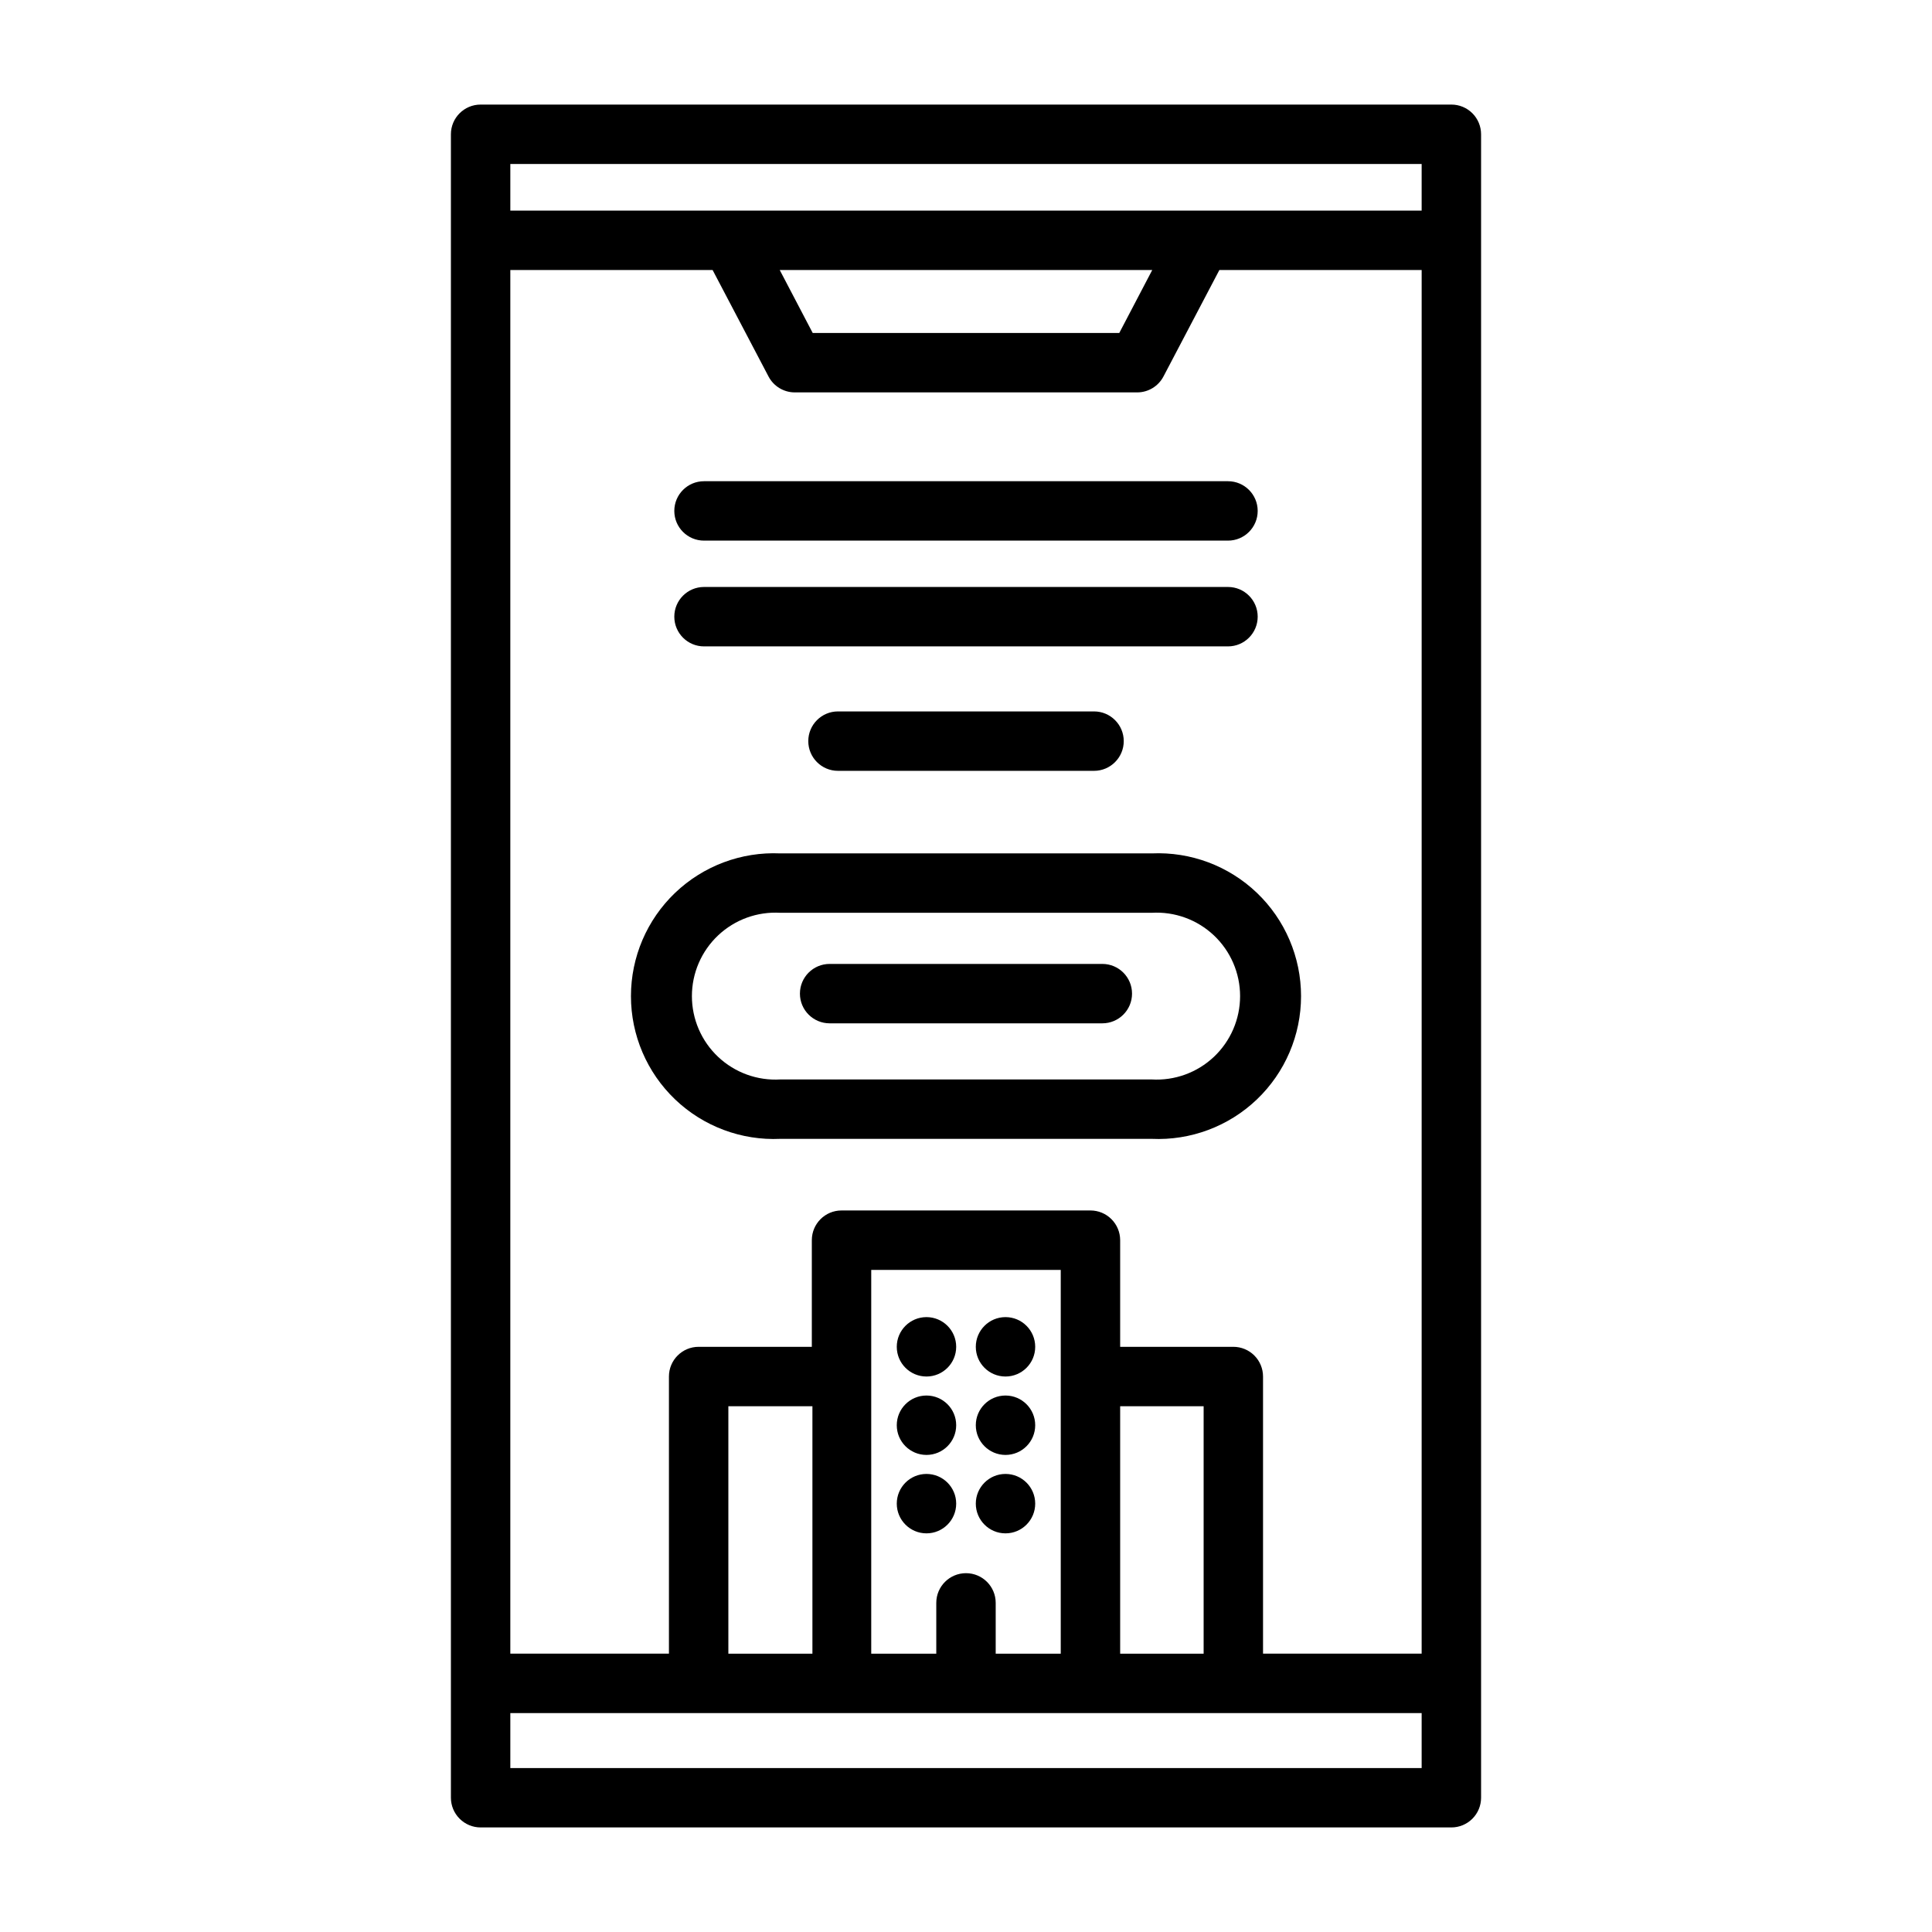
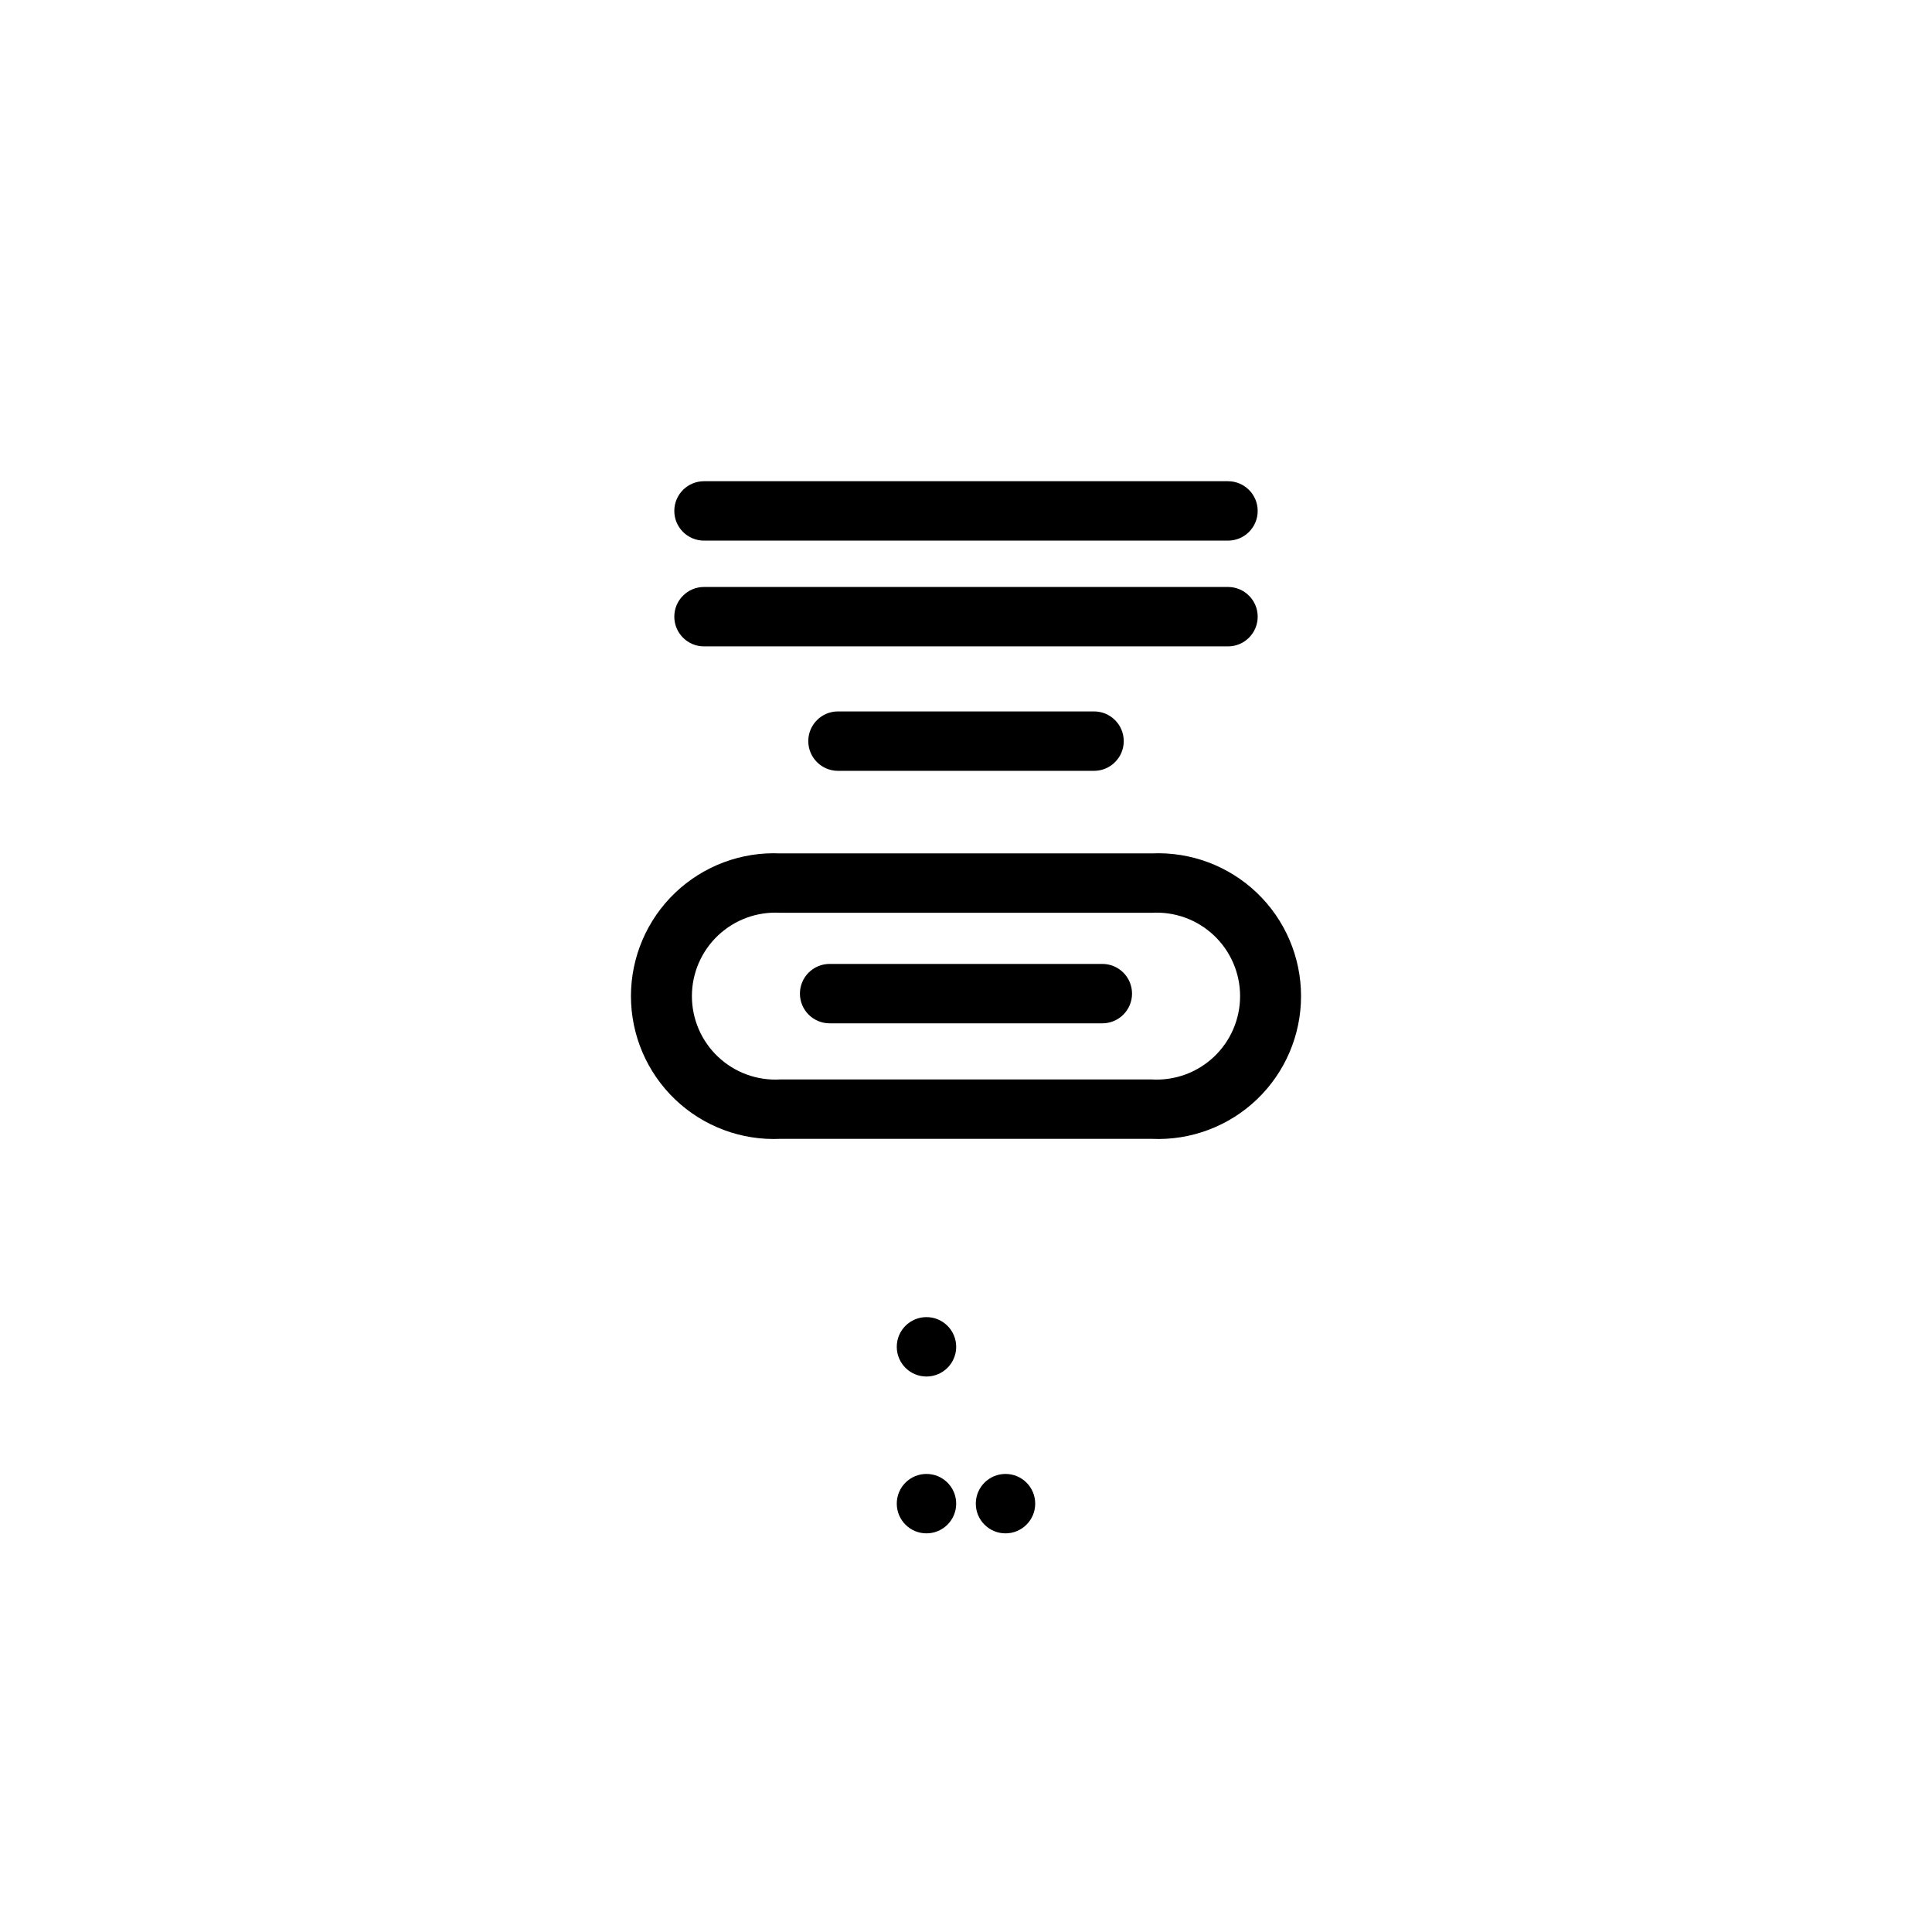
<svg xmlns="http://www.w3.org/2000/svg" fill="#000000" width="800px" height="800px" version="1.1" viewBox="144 144 512 512">
  <g>
-     <path d="m528.63 628.29c2.086 0 4.09-0.832 5.566-2.309 1.477-1.477 2.305-3.477 2.305-5.566v-440.83c0-2.09-0.828-4.09-2.305-5.566-1.477-1.477-3.481-2.305-5.566-2.305h-257.26c-4.348 0-7.875 3.523-7.875 7.871v440.83c0 2.09 0.832 4.09 2.309 5.566 1.477 1.477 3.477 2.309 5.566 2.309zm-195.78-412.73 14.801 28.184-0.004-0.004c1.344 2.594 4.012 4.227 6.93 4.25h90.762c2.949 0.008 5.652-1.633 7.008-4.25l14.801-28.184h53.609l-0.004 366.68h-42.035v-73.445c0-2.086-0.828-4.09-2.305-5.566-1.477-1.477-3.481-2.305-5.566-2.305h-29.992v-28.262c0-2.086-0.832-4.09-2.309-5.566-1.473-1.477-3.477-2.305-5.566-2.305h-65.965c-4.348 0-7.871 3.523-7.871 7.871v28.262h-29.996c-4.348 0-7.871 3.523-7.871 7.871v73.445h-42.035v-366.68zm17.789 0h98.715l-8.738 16.688h-81.238zm90.215 366.68v-65.574h22.121v65.574zm-32.984 0v-13.461c0-4.348-3.523-7.871-7.871-7.871s-7.875 3.523-7.875 7.871v13.461h-17.238v-101.7h50.223v101.7zm-70.848 0v-65.574h22.277v65.574zm-57.781 30.309v-14.562h241.51v14.562zm241.51-425.09v12.359h-241.51v-12.359z" />
    <path d="m397.4 500.92c0 4.348-3.527 7.871-7.875 7.871s-7.871-3.523-7.871-7.871c0-4.348 3.523-7.871 7.871-7.871s7.875 3.523 7.875 7.871" />
-     <path d="m397.4 521.7c0 4.348-3.527 7.871-7.875 7.871s-7.871-3.523-7.871-7.871c0-4.348 3.523-7.871 7.871-7.871s7.875 3.523 7.875 7.871" />
    <path d="m397.4 542.48c0 4.348-3.527 7.875-7.875 7.875s-7.871-3.527-7.871-7.875c0-4.348 3.523-7.871 7.871-7.871s7.875 3.523 7.875 7.871" />
-     <path d="m418.34 500.92c0 4.348-3.523 7.871-7.871 7.871s-7.871-3.523-7.871-7.871c0-4.348 3.523-7.871 7.871-7.871s7.871 3.523 7.871 7.871" />
-     <path d="m418.34 521.7c0 4.348-3.523 7.871-7.871 7.871s-7.871-3.523-7.871-7.871c0-4.348 3.523-7.871 7.871-7.871s7.871 3.523 7.871 7.871" />
    <path d="m418.34 542.48c0 4.348-3.523 7.875-7.871 7.875s-7.871-3.527-7.871-7.875c0-4.348 3.523-7.871 7.871-7.871s7.871 3.523 7.871 7.871" />
    <path d="m330.57 287.27h138.86c4.348 0 7.871-3.523 7.871-7.871 0-4.348-3.523-7.871-7.871-7.871h-138.86c-4.348 0-7.871 3.523-7.871 7.871 0 4.348 3.523 7.871 7.871 7.871z" />
    <path d="m433.93 348.28c4.348 0 7.875-3.527 7.875-7.875s-3.527-7.871-7.875-7.871h-67.855c-4.348 0-7.871 3.523-7.871 7.871s3.523 7.875 7.871 7.875z" />
    <path d="m330.57 315.3h138.86c4.348 0 7.871-3.527 7.871-7.875s-3.523-7.871-7.871-7.871h-138.86c-4.348 0-7.871 3.523-7.871 7.871s3.523 7.875 7.871 7.875z" />
    <path d="m449.2 370.16h-98.402c-10.328-0.473-20.402 3.305-27.883 10.445-7.477 7.144-11.707 17.039-11.707 27.379 0 10.344 4.231 20.234 11.707 27.379 7.481 7.144 17.555 10.918 27.883 10.445h98.402c10.332 0.473 20.406-3.301 27.883-10.445 7.477-7.144 11.707-17.035 11.707-27.379 0-10.34-4.231-20.234-11.707-27.379-7.477-7.141-17.551-10.918-27.883-10.445zm0 59.906h-98.402c-6.082 0.363-12.047-1.801-16.484-5.981-4.438-4.18-6.953-10.004-6.953-16.102 0-6.094 2.516-11.922 6.953-16.102 4.438-4.18 10.402-6.344 16.484-5.981h98.402c6.086-0.363 12.051 1.801 16.488 5.981 4.434 4.18 6.949 10.008 6.949 16.102 0 6.098-2.516 11.922-6.949 16.102-4.438 4.18-10.402 6.344-16.488 5.981z" />
    <path d="m436.13 399.45h-72.266c-4.348 0-7.875 3.523-7.875 7.871 0 4.348 3.527 7.871 7.875 7.871h72.266c4.348 0 7.871-3.523 7.871-7.871 0-4.348-3.523-7.871-7.871-7.871z" />
  </g>
</svg>